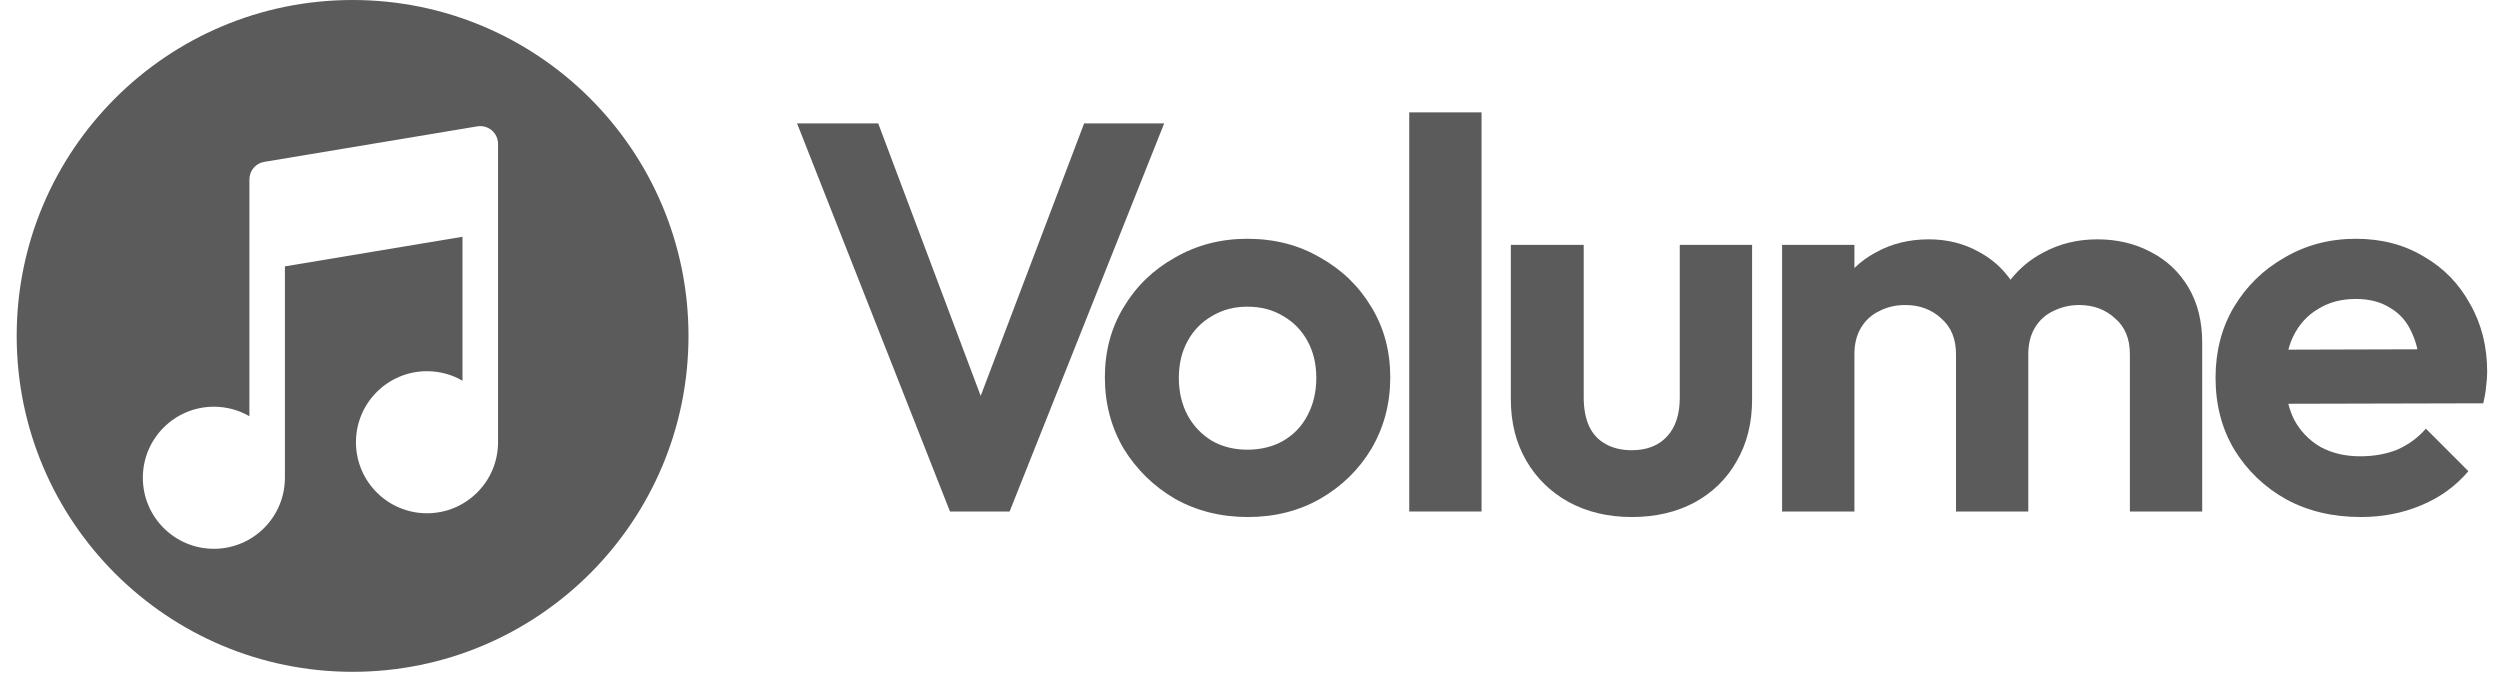
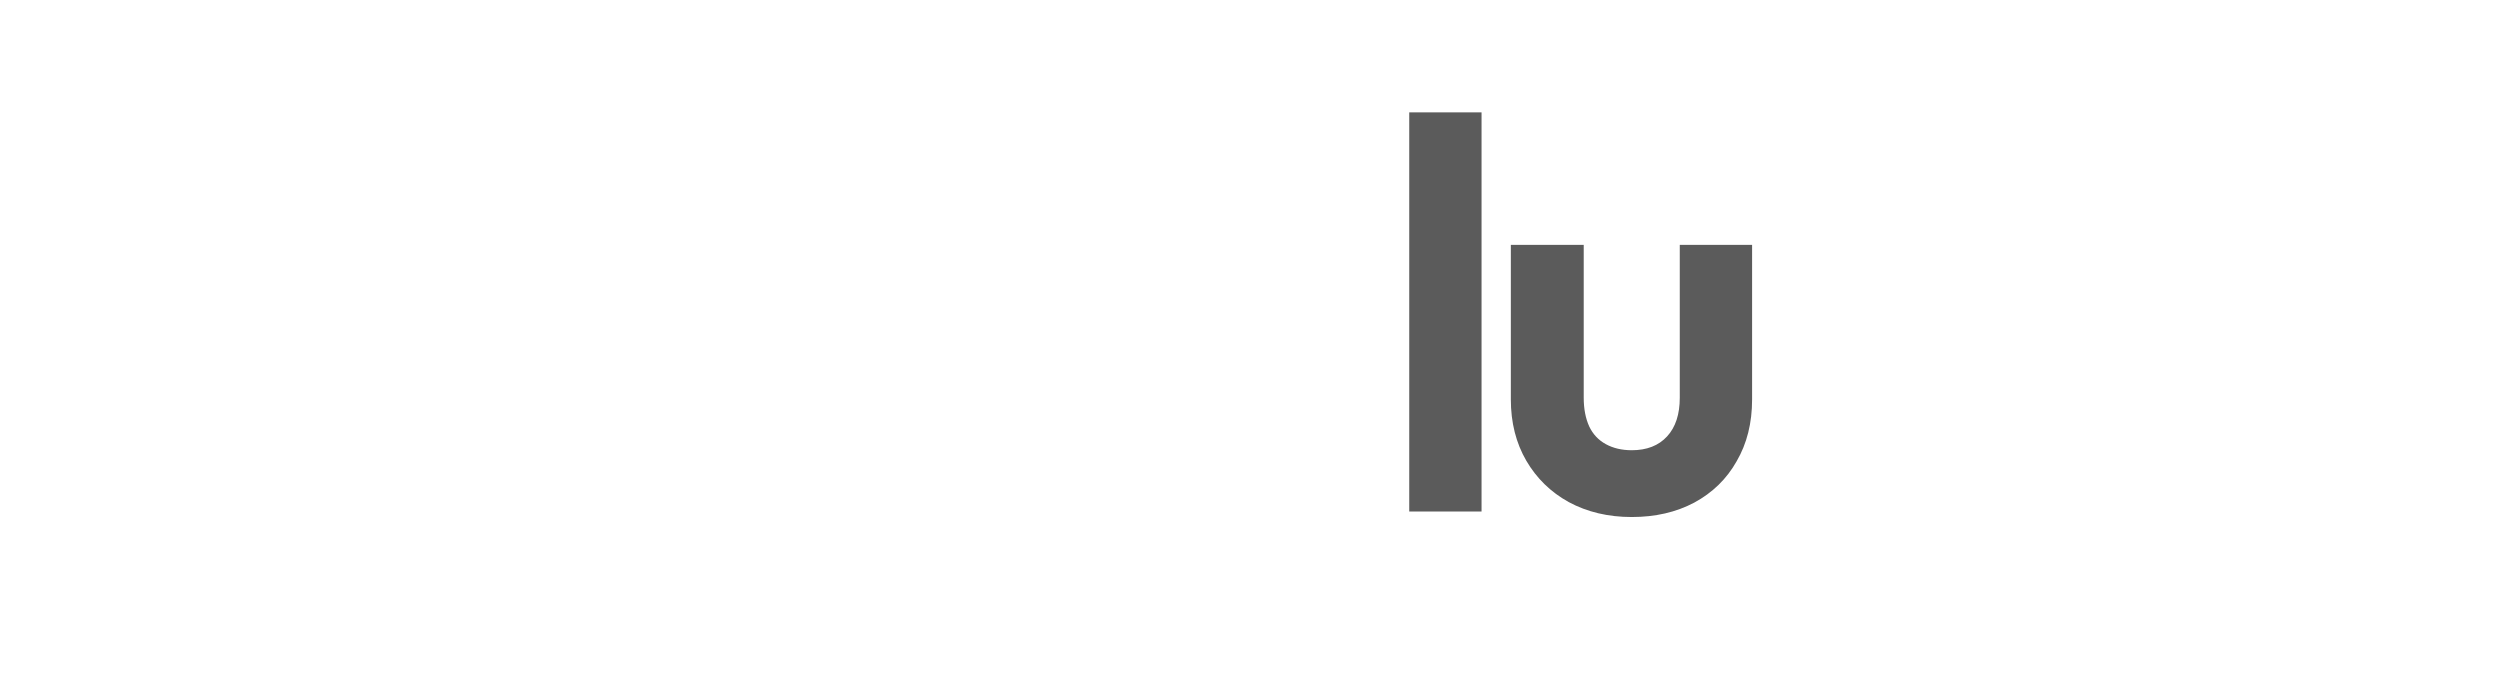
<svg xmlns="http://www.w3.org/2000/svg" width="131" height="36" viewBox="0 0 131 36" fill="none">
  <path d="M73.844 26.803V5.888H77.633V26.803H73.844Z" fill="#5B5B5B" />
-   <path d="M41.766 6.466L49.779 26.803H52.903L61.003 6.466H56.808L51.388 20.744L46.018 6.466H41.766Z" fill="#5B5B5B" />
-   <path fill-rule="evenodd" clip-rule="evenodd" d="M61.569 26.137C62.706 26.774 63.979 27.092 65.387 27.092C66.795 27.092 68.058 26.774 69.177 26.137C70.314 25.482 71.211 24.604 71.867 23.505C72.523 22.386 72.85 21.142 72.85 19.773C72.85 18.404 72.523 17.179 71.867 16.099C71.211 15 70.314 14.132 69.177 13.496C68.058 12.84 66.785 12.512 65.358 12.512C63.97 12.512 62.706 12.84 61.569 13.496C60.431 14.132 59.534 15 58.878 16.099C58.223 17.179 57.895 18.404 57.895 19.773C57.895 21.142 58.223 22.386 58.878 23.505C59.553 24.604 60.45 25.482 61.569 26.137ZM67.238 23.1C66.698 23.408 66.072 23.563 65.358 23.563C64.664 23.563 64.047 23.408 63.507 23.1C62.967 22.772 62.542 22.328 62.234 21.769C61.925 21.191 61.771 20.535 61.771 19.802C61.771 19.069 61.925 18.423 62.234 17.864C62.542 17.305 62.967 16.871 63.507 16.562C64.047 16.234 64.664 16.07 65.358 16.07C66.072 16.07 66.698 16.234 67.238 16.562C67.778 16.871 68.203 17.305 68.511 17.864C68.82 18.423 68.974 19.069 68.974 19.802C68.974 20.535 68.82 21.191 68.511 21.769C68.222 22.328 67.798 22.772 67.238 23.1Z" fill="#5B5B5B" />
  <path d="M82.206 26.311C83.17 26.831 84.269 27.092 85.504 27.092C86.738 27.092 87.828 26.841 88.773 26.34C89.737 25.819 90.479 25.096 91 24.17C91.54 23.244 91.81 22.165 91.81 20.93V12.83H88.02V20.843C88.02 21.711 87.799 22.386 87.355 22.868C86.912 23.351 86.294 23.592 85.504 23.592C84.983 23.592 84.53 23.485 84.144 23.273C83.758 23.061 83.469 22.753 83.276 22.348C83.083 21.923 82.987 21.422 82.987 20.843V12.83H79.168V20.93C79.168 22.145 79.439 23.215 79.978 24.141C80.519 25.067 81.261 25.79 82.206 26.311Z" fill="#5B5B5B" />
-   <path d="M93.381 26.803V12.83H97.171V14.043C97.51 13.712 97.896 13.433 98.328 13.207C99.138 12.763 100.054 12.541 101.076 12.541C102.04 12.541 102.918 12.763 103.709 13.207C104.371 13.562 104.919 14.046 105.351 14.659C105.819 14.063 106.39 13.588 107.064 13.235C107.913 12.773 108.858 12.541 109.899 12.541C110.941 12.541 111.876 12.763 112.705 13.207C113.534 13.631 114.19 14.248 114.672 15.058C115.154 15.868 115.395 16.832 115.395 17.951V26.803H111.606V18.558C111.606 17.748 111.346 17.121 110.825 16.678C110.323 16.215 109.697 15.983 108.945 15.983C108.462 15.983 108.009 16.09 107.585 16.302C107.18 16.495 106.862 16.784 106.63 17.17C106.399 17.555 106.283 18.018 106.283 18.558V26.803H102.494V18.558C102.494 17.748 102.233 17.121 101.713 16.678C101.211 16.215 100.584 15.983 99.832 15.983C99.331 15.983 98.878 16.09 98.473 16.302C98.068 16.495 97.749 16.784 97.518 17.17C97.287 17.555 97.171 18.018 97.171 18.558V26.803H93.381Z" fill="#5B5B5B" />
-   <path fill-rule="evenodd" clip-rule="evenodd" d="M119.798 26.166C120.936 26.783 122.238 27.092 123.703 27.092C124.841 27.092 125.892 26.889 126.856 26.484C127.84 26.079 128.669 25.482 129.344 24.691L127.117 22.463C126.692 22.945 126.191 23.312 125.612 23.563C125.034 23.794 124.388 23.91 123.674 23.91C122.884 23.91 122.189 23.746 121.591 23.418C120.994 23.071 120.531 22.589 120.203 21.972C120.08 21.717 119.981 21.446 119.907 21.158L130.125 21.133C130.202 20.805 130.251 20.516 130.27 20.265C130.308 19.995 130.328 19.735 130.328 19.484C130.328 18.153 130.029 16.967 129.431 15.926C128.852 14.865 128.042 14.036 127.001 13.438C125.979 12.821 124.793 12.512 123.443 12.512C122.074 12.512 120.83 12.84 119.711 13.496C118.593 14.132 117.706 15 117.05 16.099C116.413 17.179 116.095 18.413 116.095 19.802C116.095 21.21 116.423 22.463 117.079 23.563C117.754 24.662 118.66 25.53 119.798 26.166ZM119.91 18.322C119.978 18.067 120.066 17.827 120.174 17.604C120.483 16.986 120.916 16.514 121.476 16.186C122.035 15.839 122.691 15.665 123.443 15.665C124.156 15.665 124.754 15.82 125.236 16.128C125.738 16.418 126.114 16.842 126.365 17.401C126.495 17.67 126.598 17.971 126.674 18.303L119.91 18.322Z" fill="#5B5B5B" />
-   <path fill-rule="evenodd" clip-rule="evenodd" d="M18.475 35.203C28.196 35.203 36.077 27.322 36.077 17.601C36.077 7.88 28.196 0 18.475 0C8.754 0 0.874 7.88 0.874 17.601C0.874 27.322 8.754 35.203 18.475 35.203ZM25.768 6.829C25.977 7.006 26.097 7.265 26.097 7.539L26.097 11.075L26.097 11.308L26.097 11.336V23.173C26.097 25.229 24.43 26.895 22.374 26.895C20.319 26.895 18.652 25.229 18.652 23.173C18.652 21.117 20.319 19.451 22.374 19.451C23.052 19.451 23.688 19.632 24.235 19.949V12.406L14.929 13.958V25.034C14.929 27.09 13.263 28.757 11.207 28.757C9.151 28.757 7.485 27.09 7.485 25.034C7.485 22.979 9.151 21.312 11.207 21.312C11.885 21.312 12.521 21.493 13.068 21.81L13.069 13.169L13.068 12.936L13.069 12.909V9.4C13.069 8.945 13.397 8.557 13.846 8.482L25.013 6.621C25.283 6.576 25.559 6.652 25.768 6.829Z" fill="#5B5B5B" />
</svg>